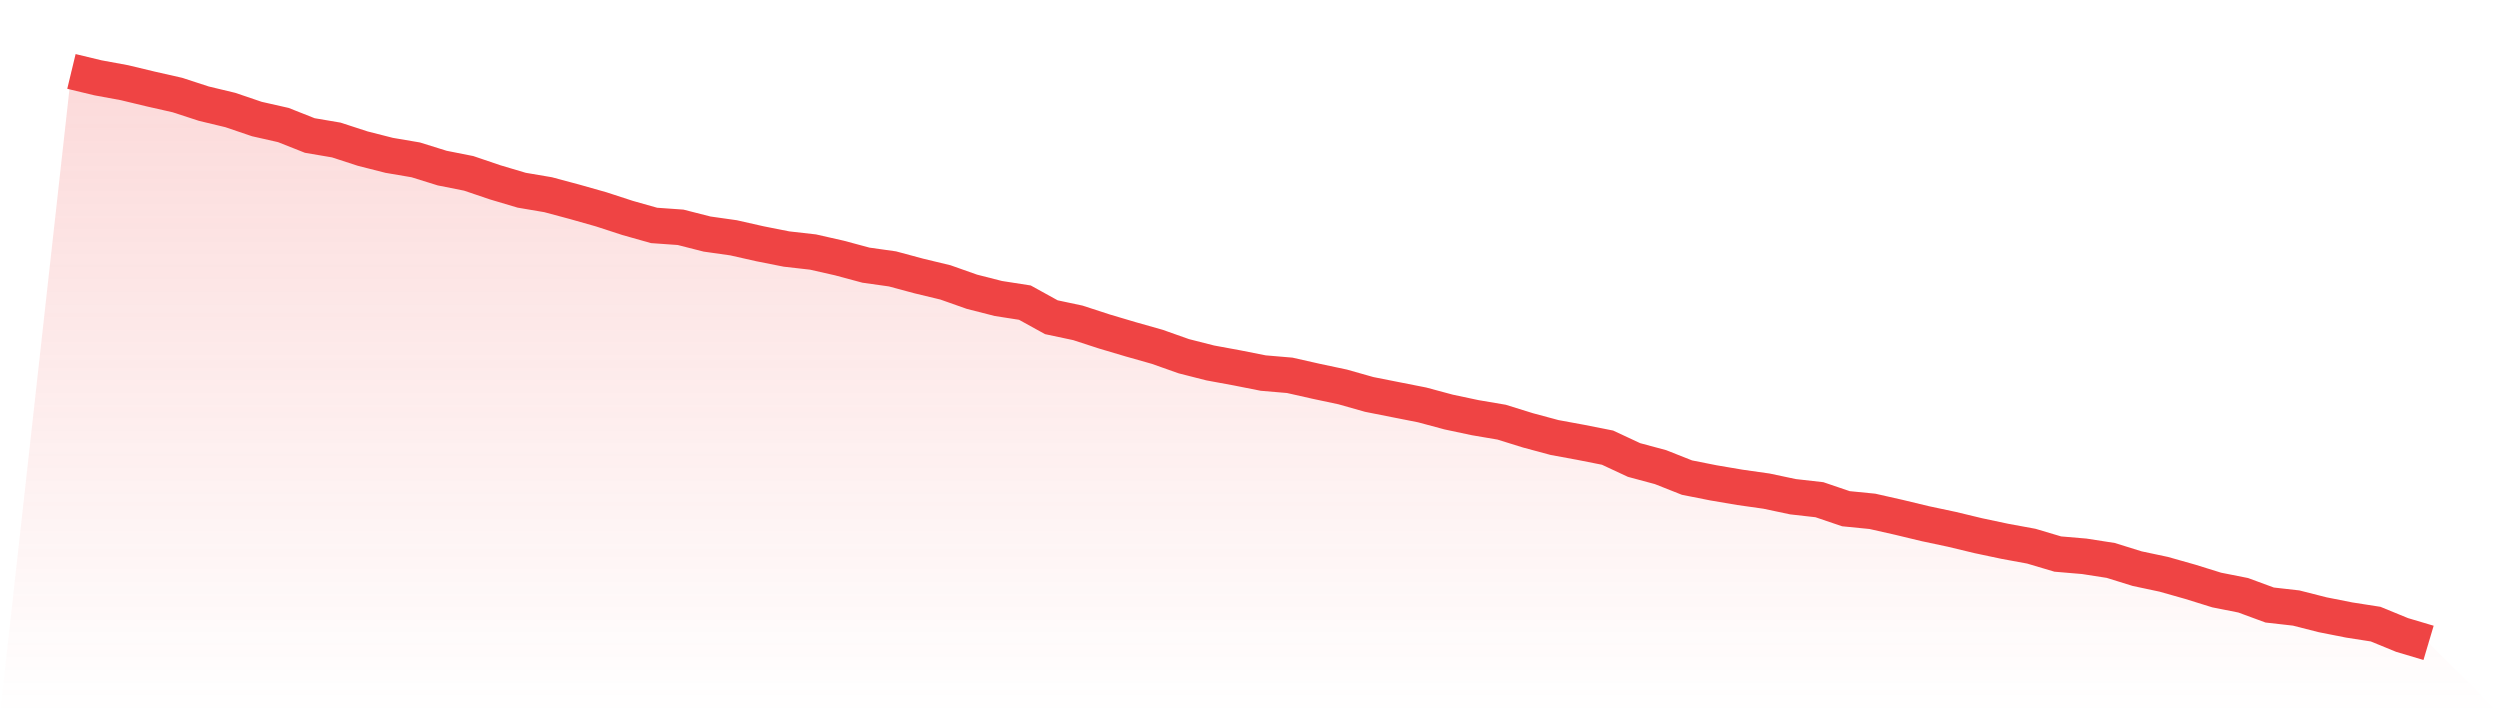
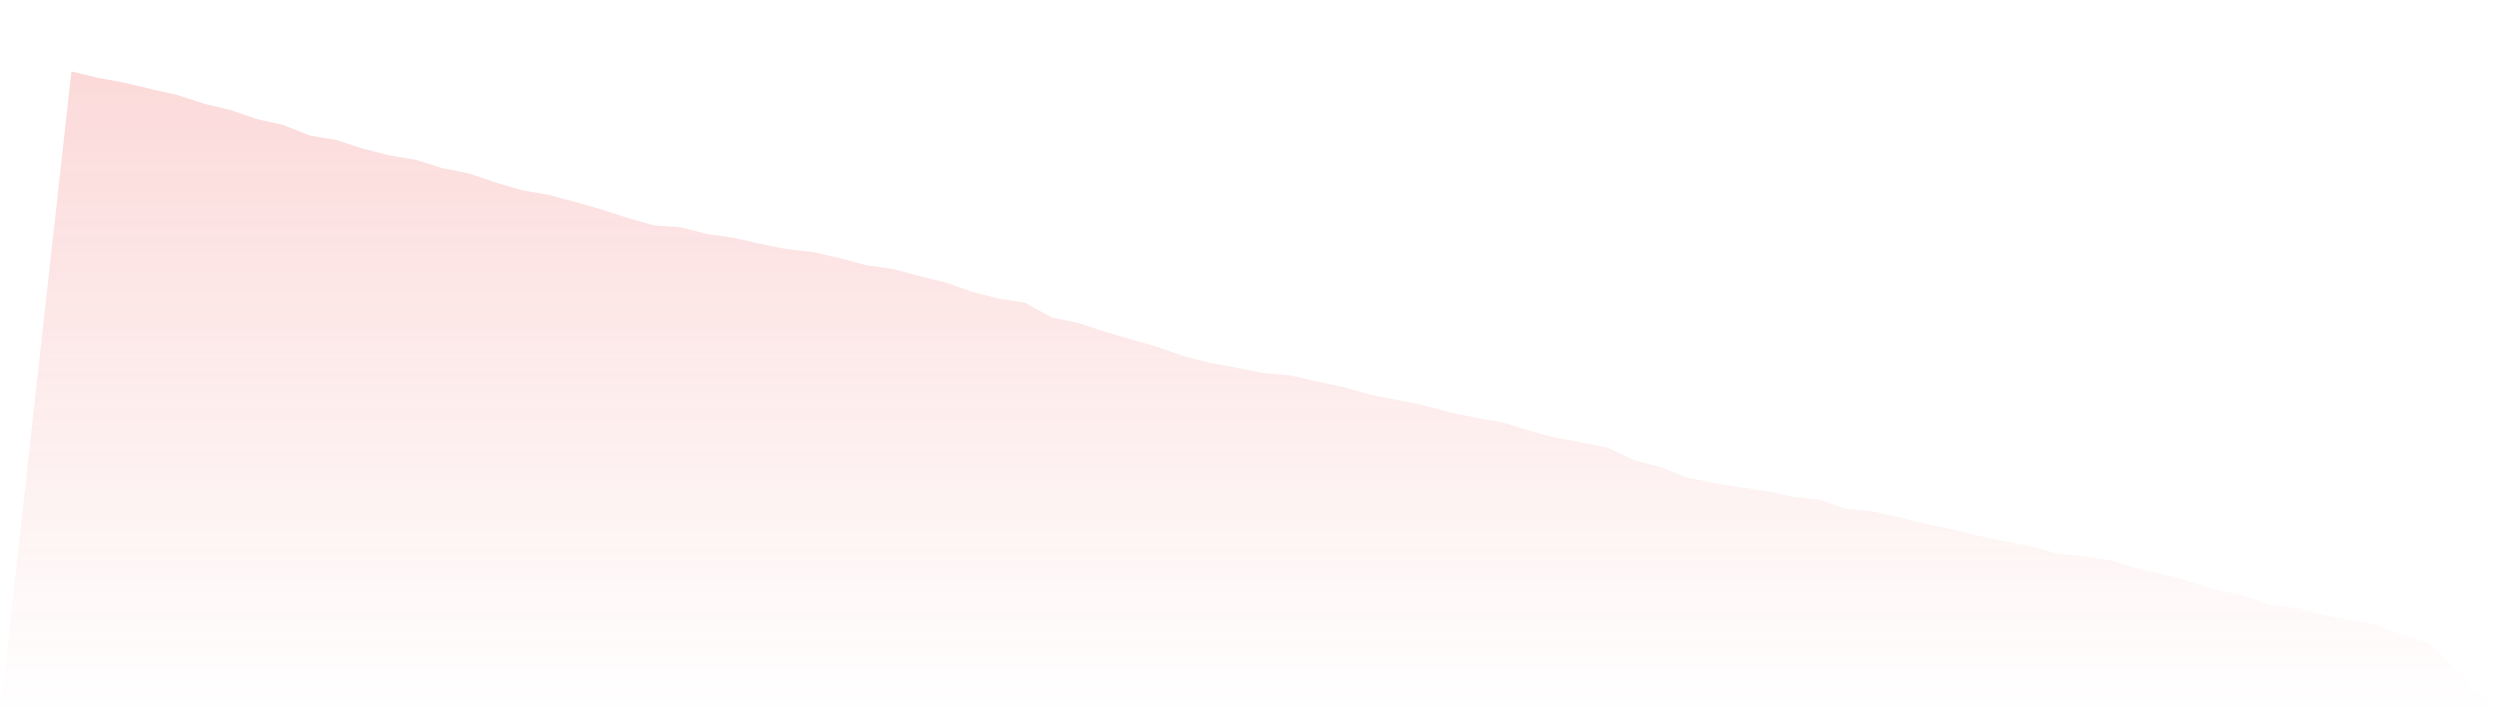
<svg xmlns="http://www.w3.org/2000/svg" viewBox="0 0 140 40">
  <defs>
    <linearGradient id="gradient" x1="0" x2="0" y1="0" y2="1">
      <stop offset="0%" stop-color="#ef4444" stop-opacity="0.2" />
      <stop offset="100%" stop-color="#ef4444" stop-opacity="0" />
    </linearGradient>
  </defs>
  <path d="M4,4 L4,4 L5.483,4.357 L6.966,4.63 L8.449,4.986 L9.933,5.322 L11.416,5.805 L12.899,6.161 L14.382,6.665 L15.865,7.001 L17.348,7.588 L18.831,7.84 L20.315,8.323 L21.798,8.7 L23.281,8.952 L24.764,9.414 L26.247,9.708 L27.73,10.211 L29.213,10.652 L30.697,10.904 L32.18,11.302 L33.663,11.722 L35.146,12.205 L36.629,12.624 L38.112,12.729 L39.596,13.107 L41.079,13.317 L42.562,13.652 L44.045,13.946 L45.528,14.114 L47.011,14.45 L48.494,14.849 L49.978,15.058 L51.461,15.457 L52.944,15.814 L54.427,16.338 L55.91,16.716 L57.393,16.947 L58.876,17.765 L60.36,18.08 L61.843,18.563 L63.326,19.003 L64.809,19.423 L66.292,19.948 L67.775,20.325 L69.258,20.598 L70.742,20.892 L72.225,21.018 L73.708,21.353 L75.191,21.668 L76.674,22.088 L78.157,22.382 L79.64,22.675 L81.124,23.074 L82.607,23.389 L84.09,23.641 L85.573,24.102 L87.056,24.501 L88.539,24.774 L90.022,25.068 L91.506,25.76 L92.989,26.159 L94.472,26.746 L95.955,27.04 L97.438,27.292 L98.921,27.502 L100.404,27.816 L101.888,27.984 L103.371,28.488 L104.854,28.635 L106.337,28.97 L107.82,29.327 L109.303,29.642 L110.787,29.999 L112.27,30.313 L113.753,30.586 L115.236,31.027 L116.719,31.153 L118.202,31.384 L119.685,31.845 L121.169,32.16 L122.652,32.58 L124.135,33.041 L125.618,33.335 L127.101,33.881 L128.584,34.049 L130.067,34.426 L131.551,34.72 L133.034,34.951 L134.517,35.559 L136,36 L140,40 L0,40 z" fill="url(#gradient)" />
-   <path d="M4,4 L4,4 L5.483,4.357 L6.966,4.63 L8.449,4.986 L9.933,5.322 L11.416,5.805 L12.899,6.161 L14.382,6.665 L15.865,7.001 L17.348,7.588 L18.831,7.84 L20.315,8.323 L21.798,8.7 L23.281,8.952 L24.764,9.414 L26.247,9.708 L27.73,10.211 L29.213,10.652 L30.697,10.904 L32.18,11.302 L33.663,11.722 L35.146,12.205 L36.629,12.624 L38.112,12.729 L39.596,13.107 L41.079,13.317 L42.562,13.652 L44.045,13.946 L45.528,14.114 L47.011,14.45 L48.494,14.849 L49.978,15.058 L51.461,15.457 L52.944,15.814 L54.427,16.338 L55.91,16.716 L57.393,16.947 L58.876,17.765 L60.36,18.08 L61.843,18.563 L63.326,19.003 L64.809,19.423 L66.292,19.948 L67.775,20.325 L69.258,20.598 L70.742,20.892 L72.225,21.018 L73.708,21.353 L75.191,21.668 L76.674,22.088 L78.157,22.382 L79.64,22.675 L81.124,23.074 L82.607,23.389 L84.09,23.641 L85.573,24.102 L87.056,24.501 L88.539,24.774 L90.022,25.068 L91.506,25.76 L92.989,26.159 L94.472,26.746 L95.955,27.04 L97.438,27.292 L98.921,27.502 L100.404,27.816 L101.888,27.984 L103.371,28.488 L104.854,28.635 L106.337,28.97 L107.82,29.327 L109.303,29.642 L110.787,29.999 L112.27,30.313 L113.753,30.586 L115.236,31.027 L116.719,31.153 L118.202,31.384 L119.685,31.845 L121.169,32.16 L122.652,32.58 L124.135,33.041 L125.618,33.335 L127.101,33.881 L128.584,34.049 L130.067,34.426 L131.551,34.72 L133.034,34.951 L134.517,35.559 L136,36" fill="none" stroke="#ef4444" stroke-width="2" />
</svg>